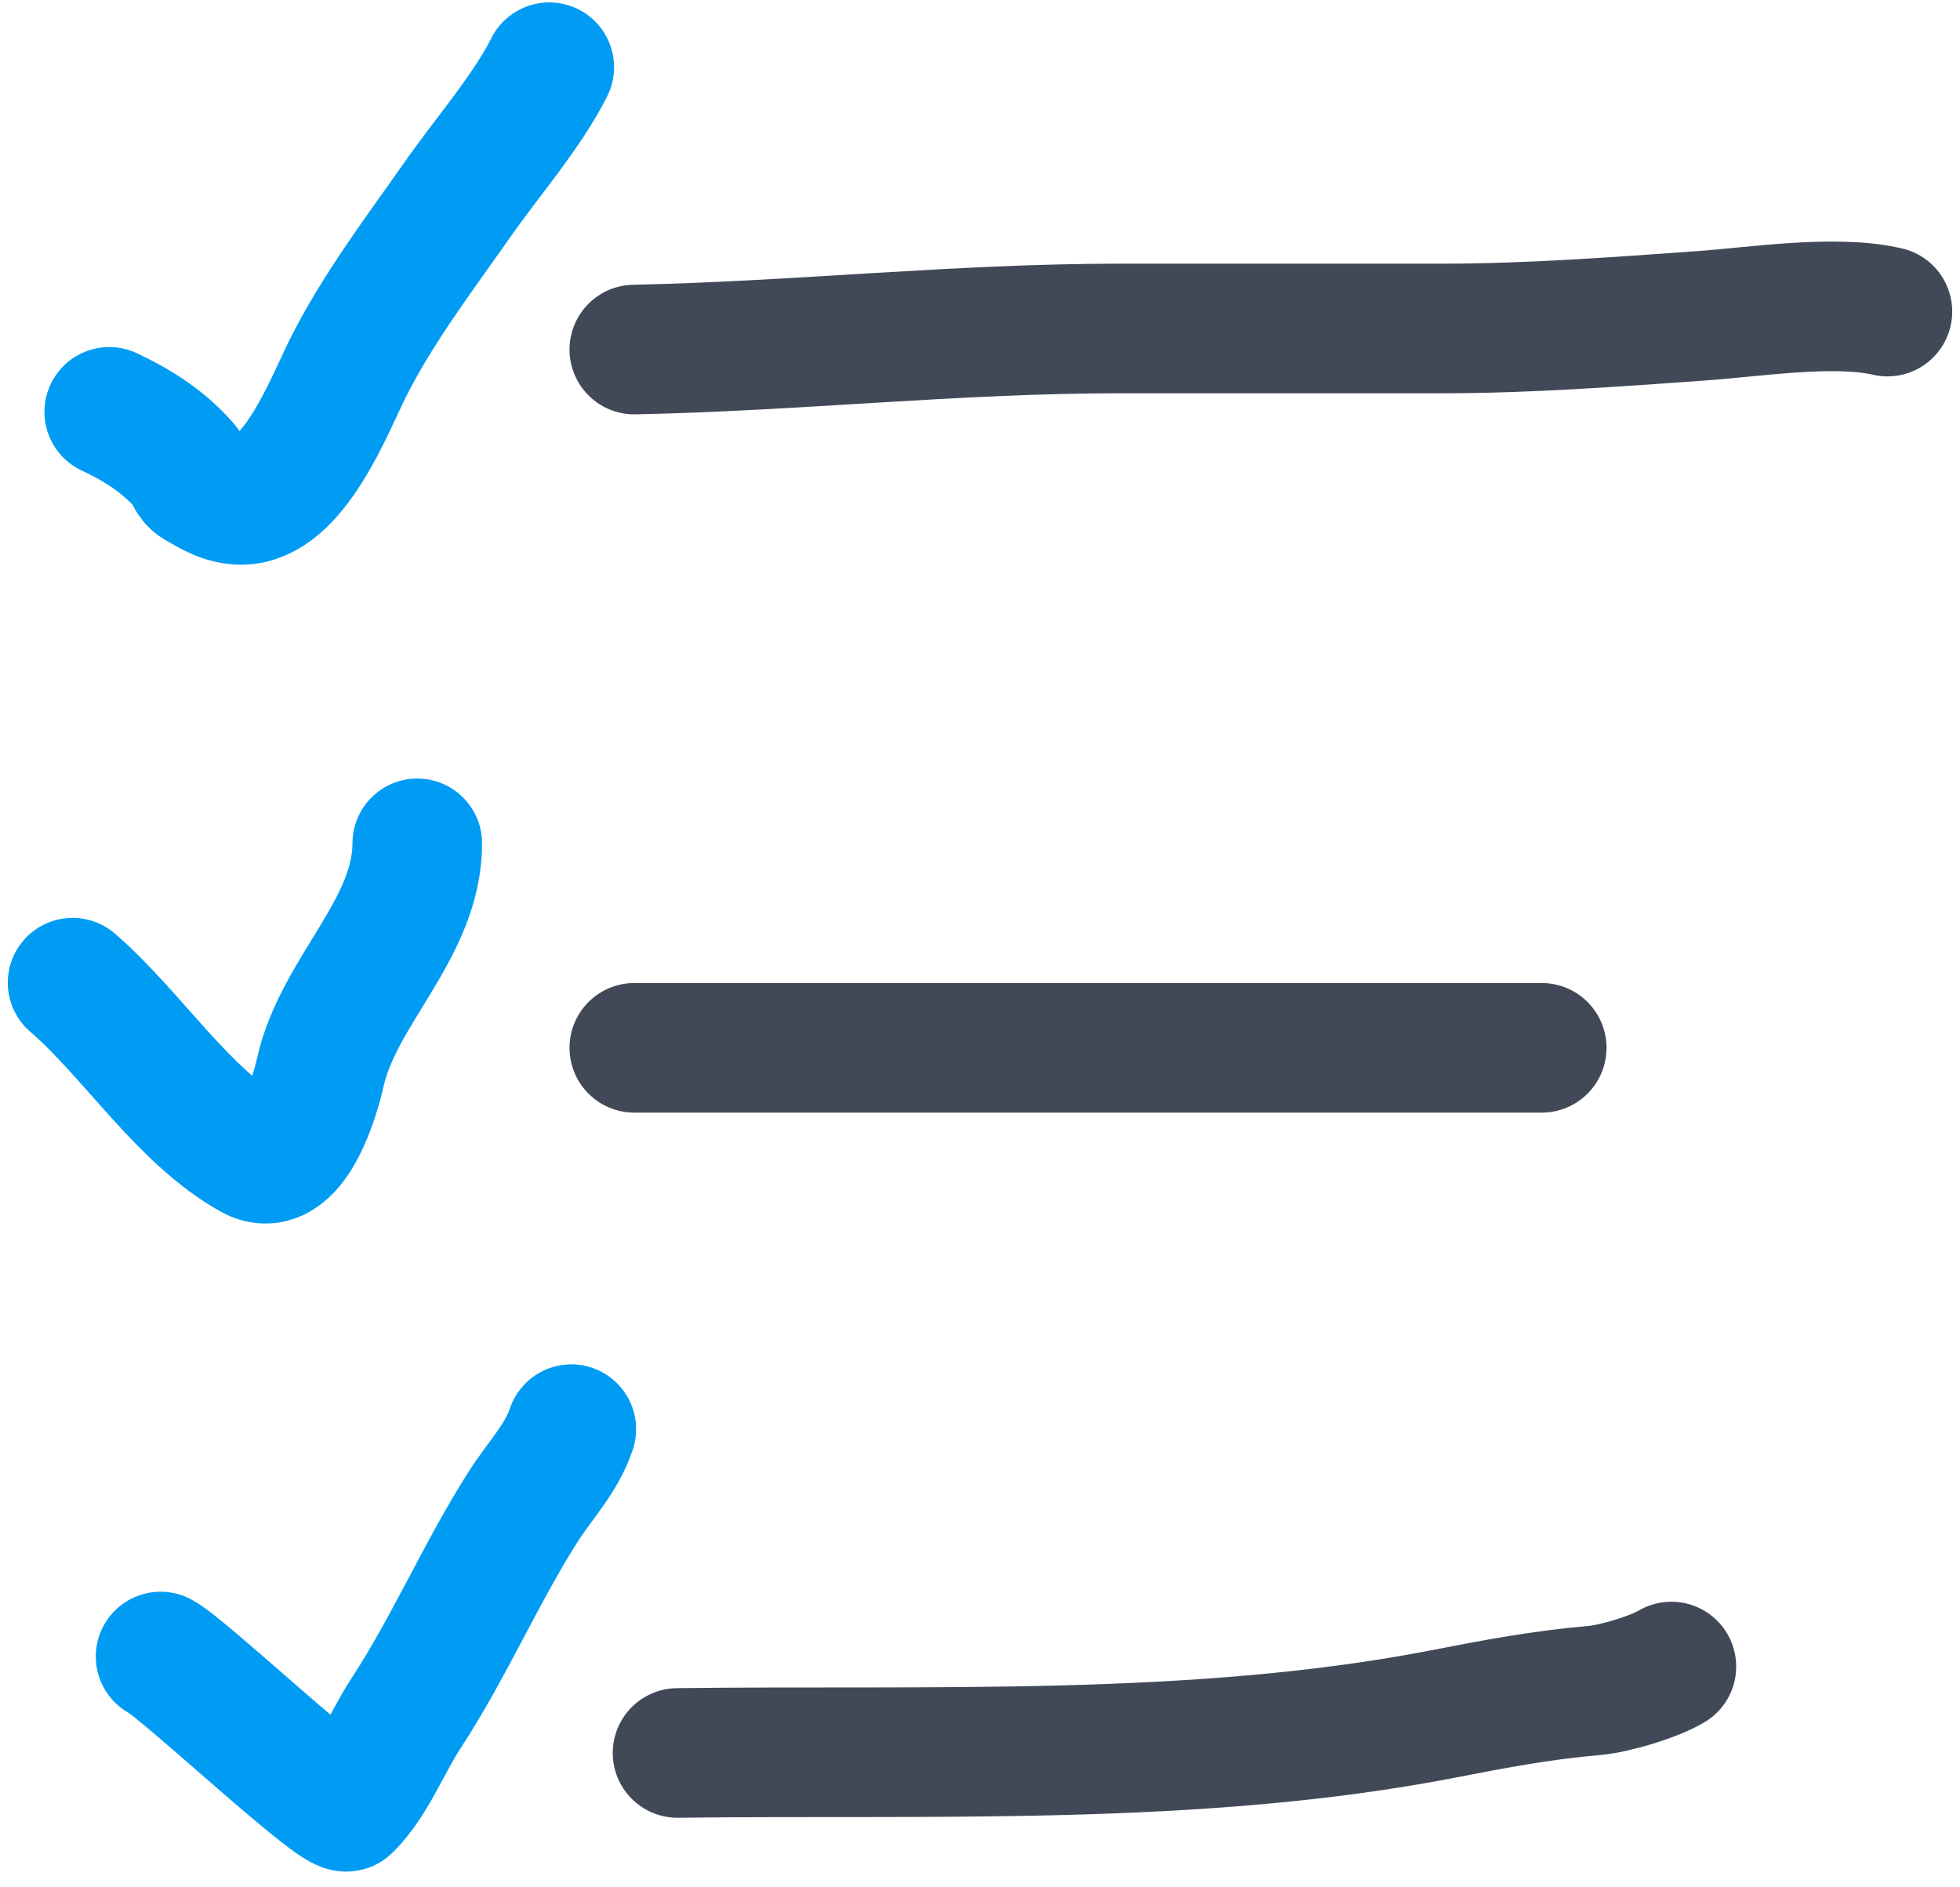
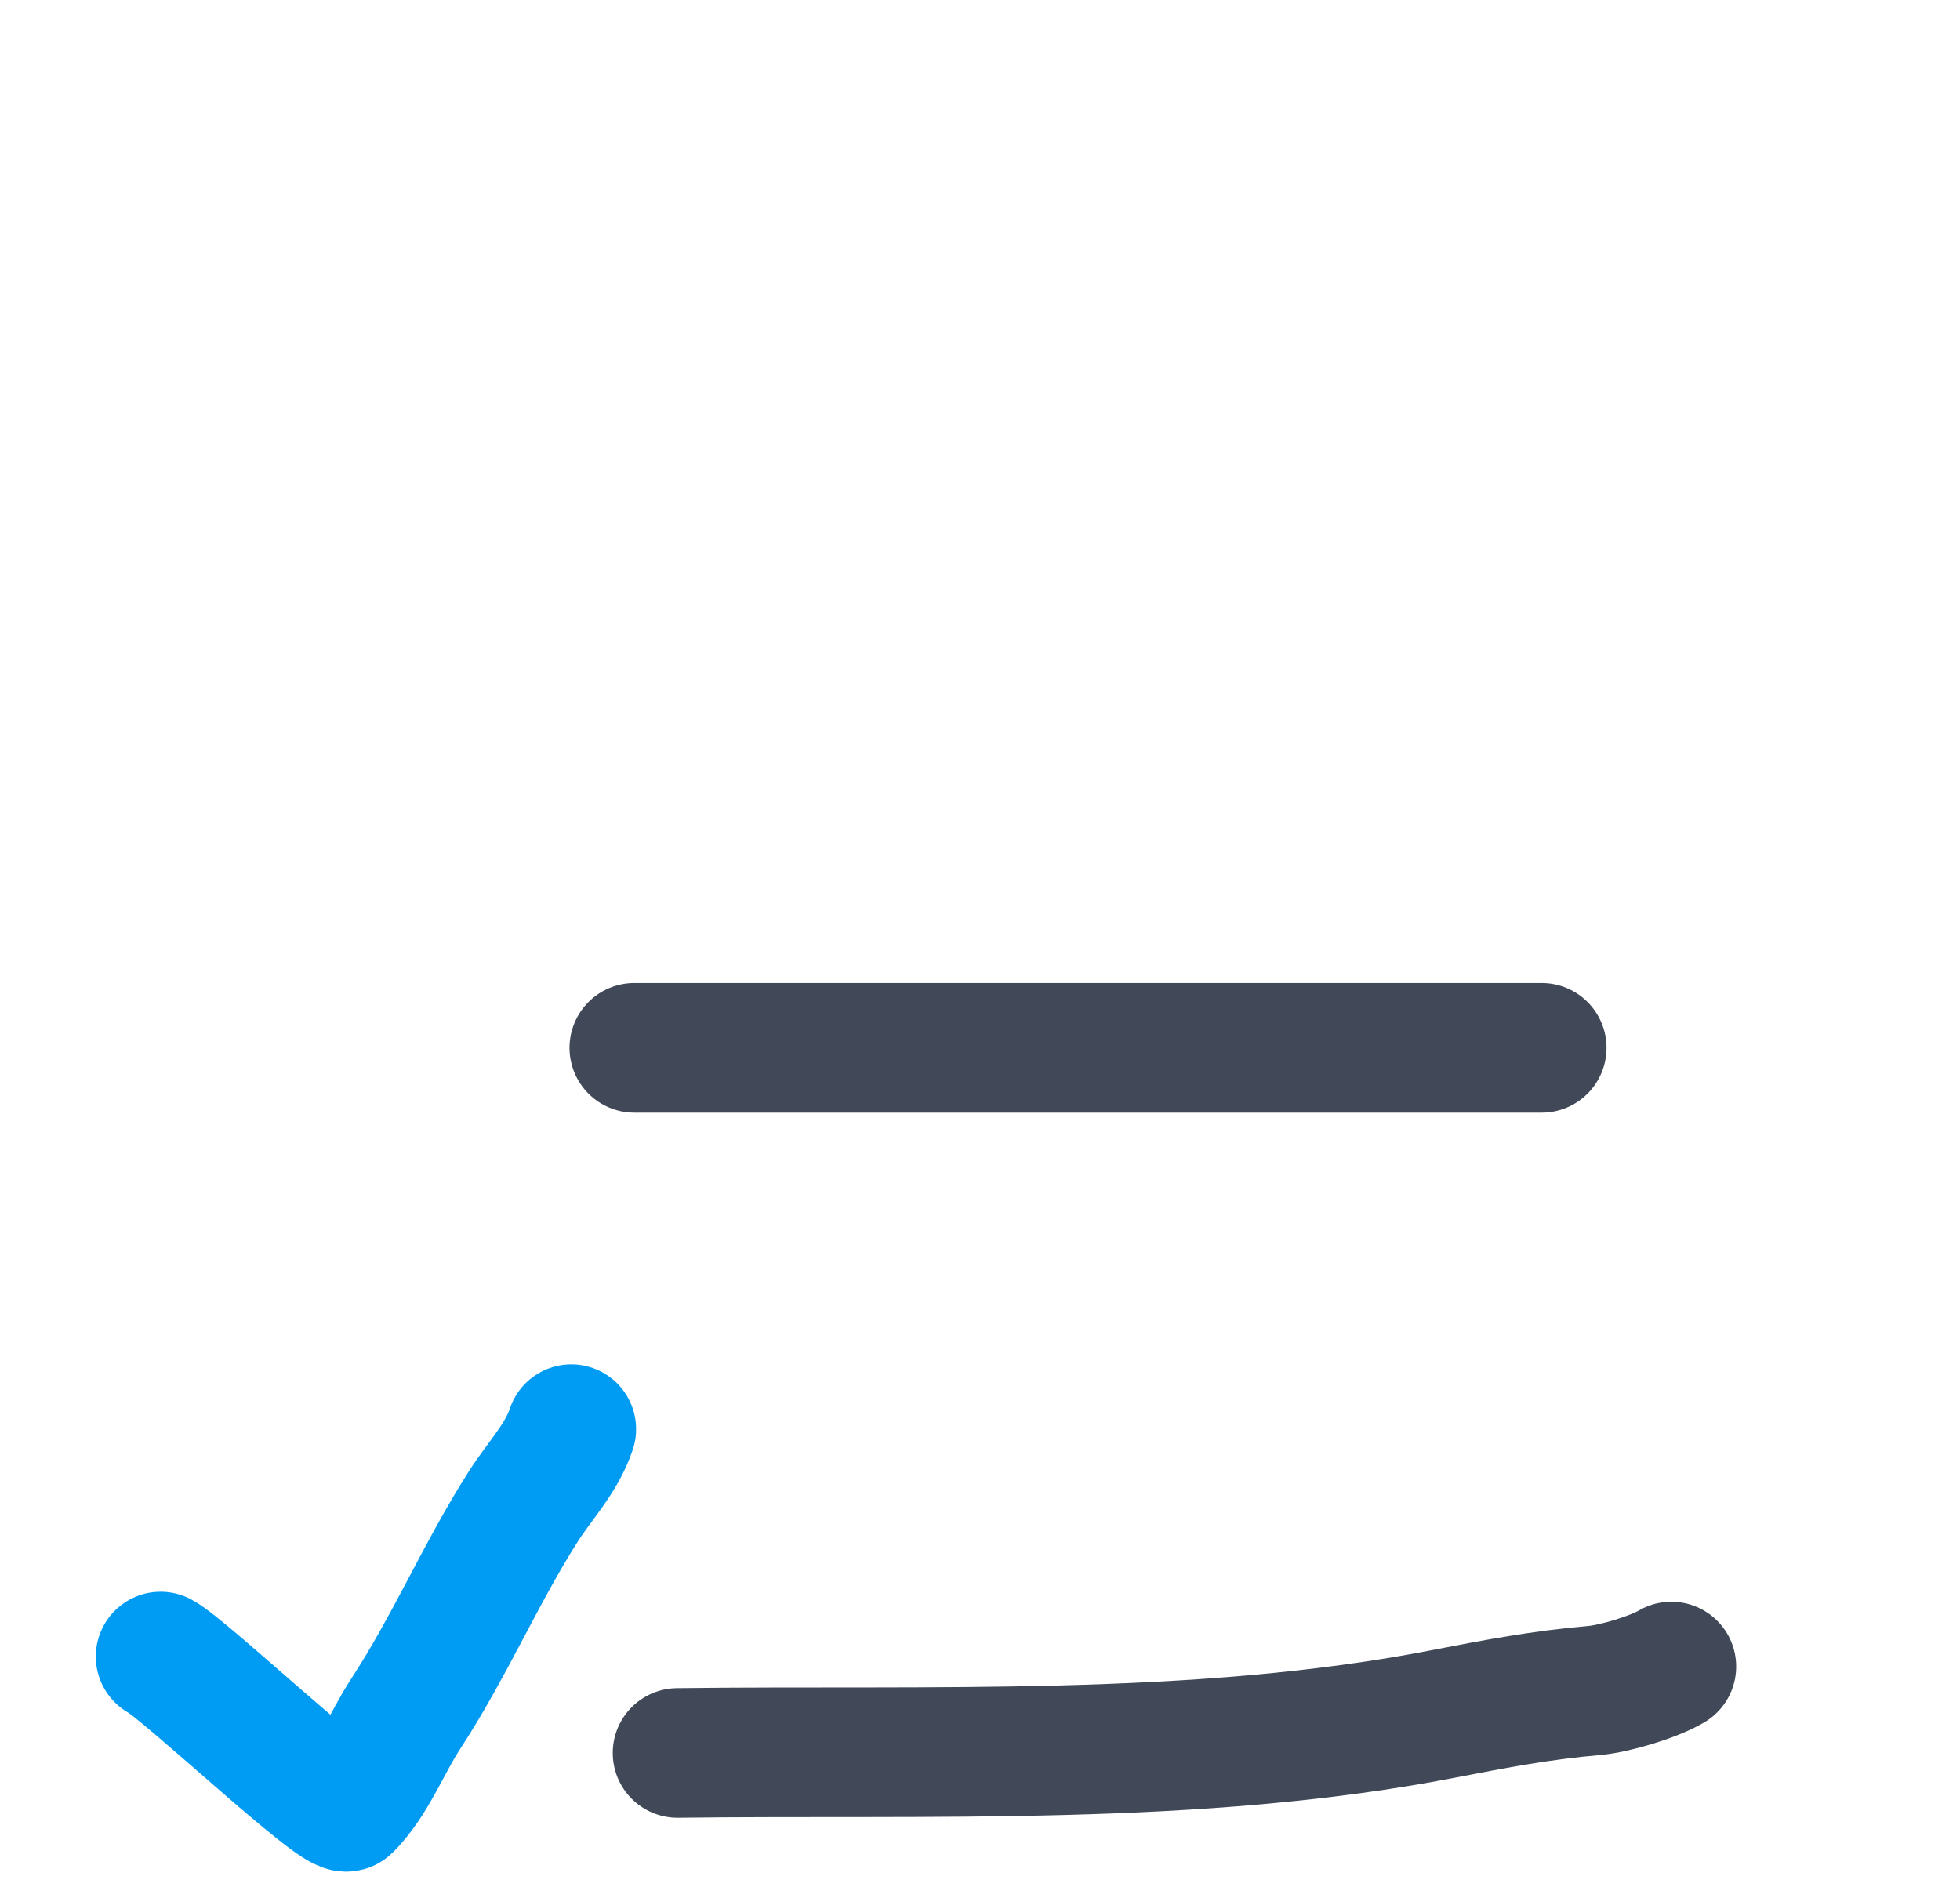
<svg xmlns="http://www.w3.org/2000/svg" width="54" height="52" viewBox="0 0 54 52" fill="none">
-   <path d="M3.01 11.348C3.794 11.714 4.498 12.164 5.076 12.819C5.215 12.976 5.247 13.213 5.435 13.324C5.824 13.553 6.186 13.773 6.647 13.773C8.086 13.773 9.064 11.185 9.577 10.158C10.408 8.496 11.558 6.993 12.619 5.477C13.412 4.344 14.53 3.059 15.133 1.852" stroke="#009CF4" stroke-width="3.571" stroke-linecap="round" stroke-linejoin="round" />
-   <path d="M17.476 9.631C21.978 9.538 26.356 9.05 30.875 9.05C33.843 9.05 36.811 9.05 39.78 9.05C42.096 9.05 44.58 8.865 46.876 8.701C48.346 8.597 50.564 8.247 52 8.585" stroke="#414958" stroke-width="3.571" stroke-linecap="round" stroke-linejoin="round" />
-   <path d="M2 27.075C3.645 28.494 5.048 30.766 6.95 31.823C8.043 32.43 8.683 30.183 8.825 29.545C9.323 27.302 11.496 25.592 11.496 23.236" stroke="#009CF4" stroke-width="3.571" stroke-linecap="round" stroke-linejoin="round" />
  <path d="M17.476 28.87C25.895 28.87 34.072 28.87 42.476 28.87" stroke="#414958" stroke-width="3.571" stroke-linecap="round" stroke-linejoin="round" />
  <path d="M4.425 45.641C5.096 45.995 9.334 50.004 9.566 49.772C10.257 49.08 10.649 48.028 11.182 47.212C12.383 45.377 13.241 43.355 14.415 41.51C14.87 40.795 15.469 40.189 15.74 39.377" stroke="#009CF4" stroke-width="3.571" stroke-linecap="round" stroke-linejoin="round" />
  <path d="M18.667 48.298C25.6 48.21 32.995 48.544 39.801 47.216C41.177 46.948 42.5 46.698 43.907 46.579C44.499 46.528 45.571 46.201 46.048 45.917" stroke="#414958" stroke-width="3.571" stroke-linecap="round" stroke-linejoin="round" />
</svg>